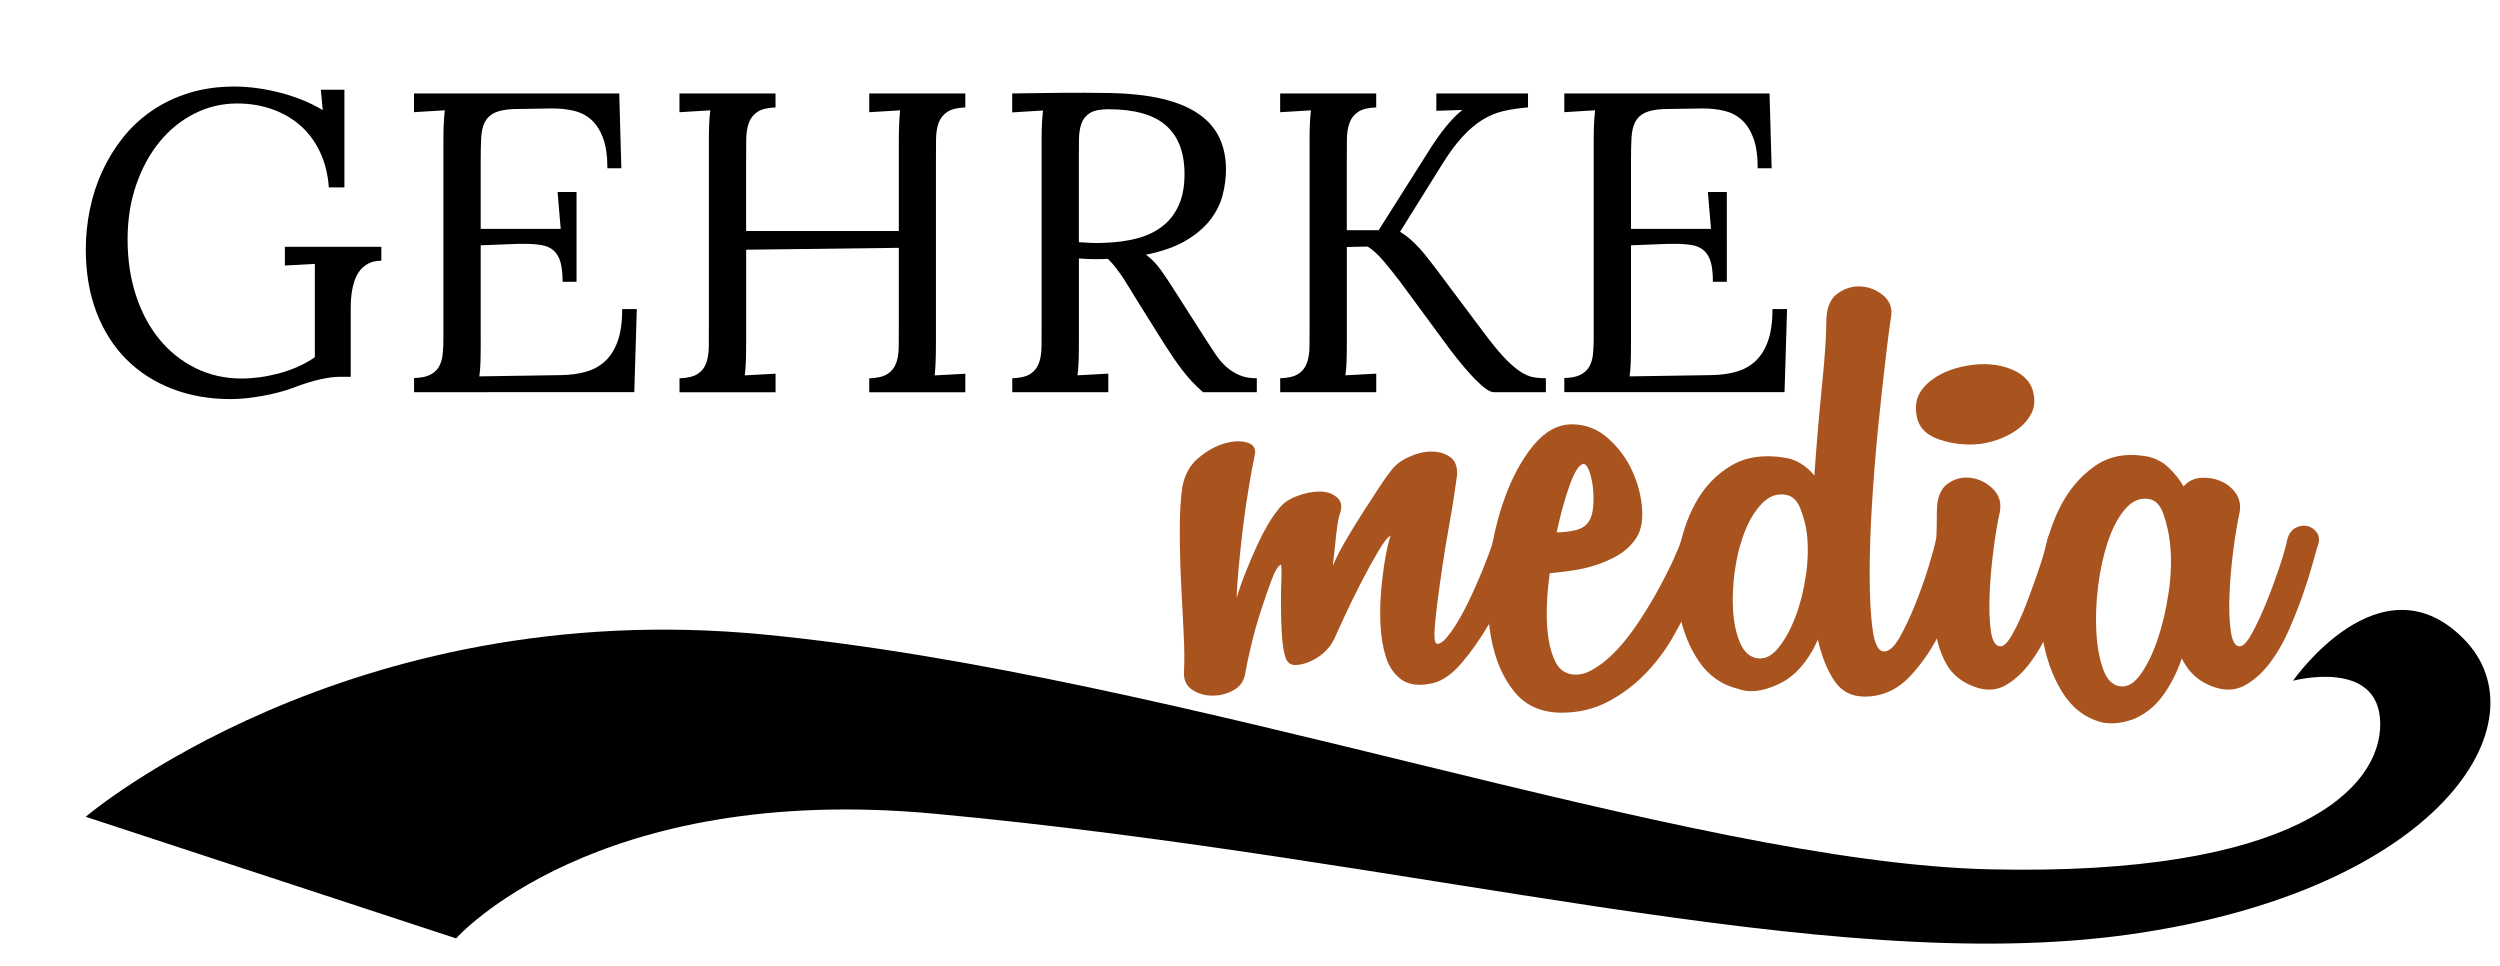
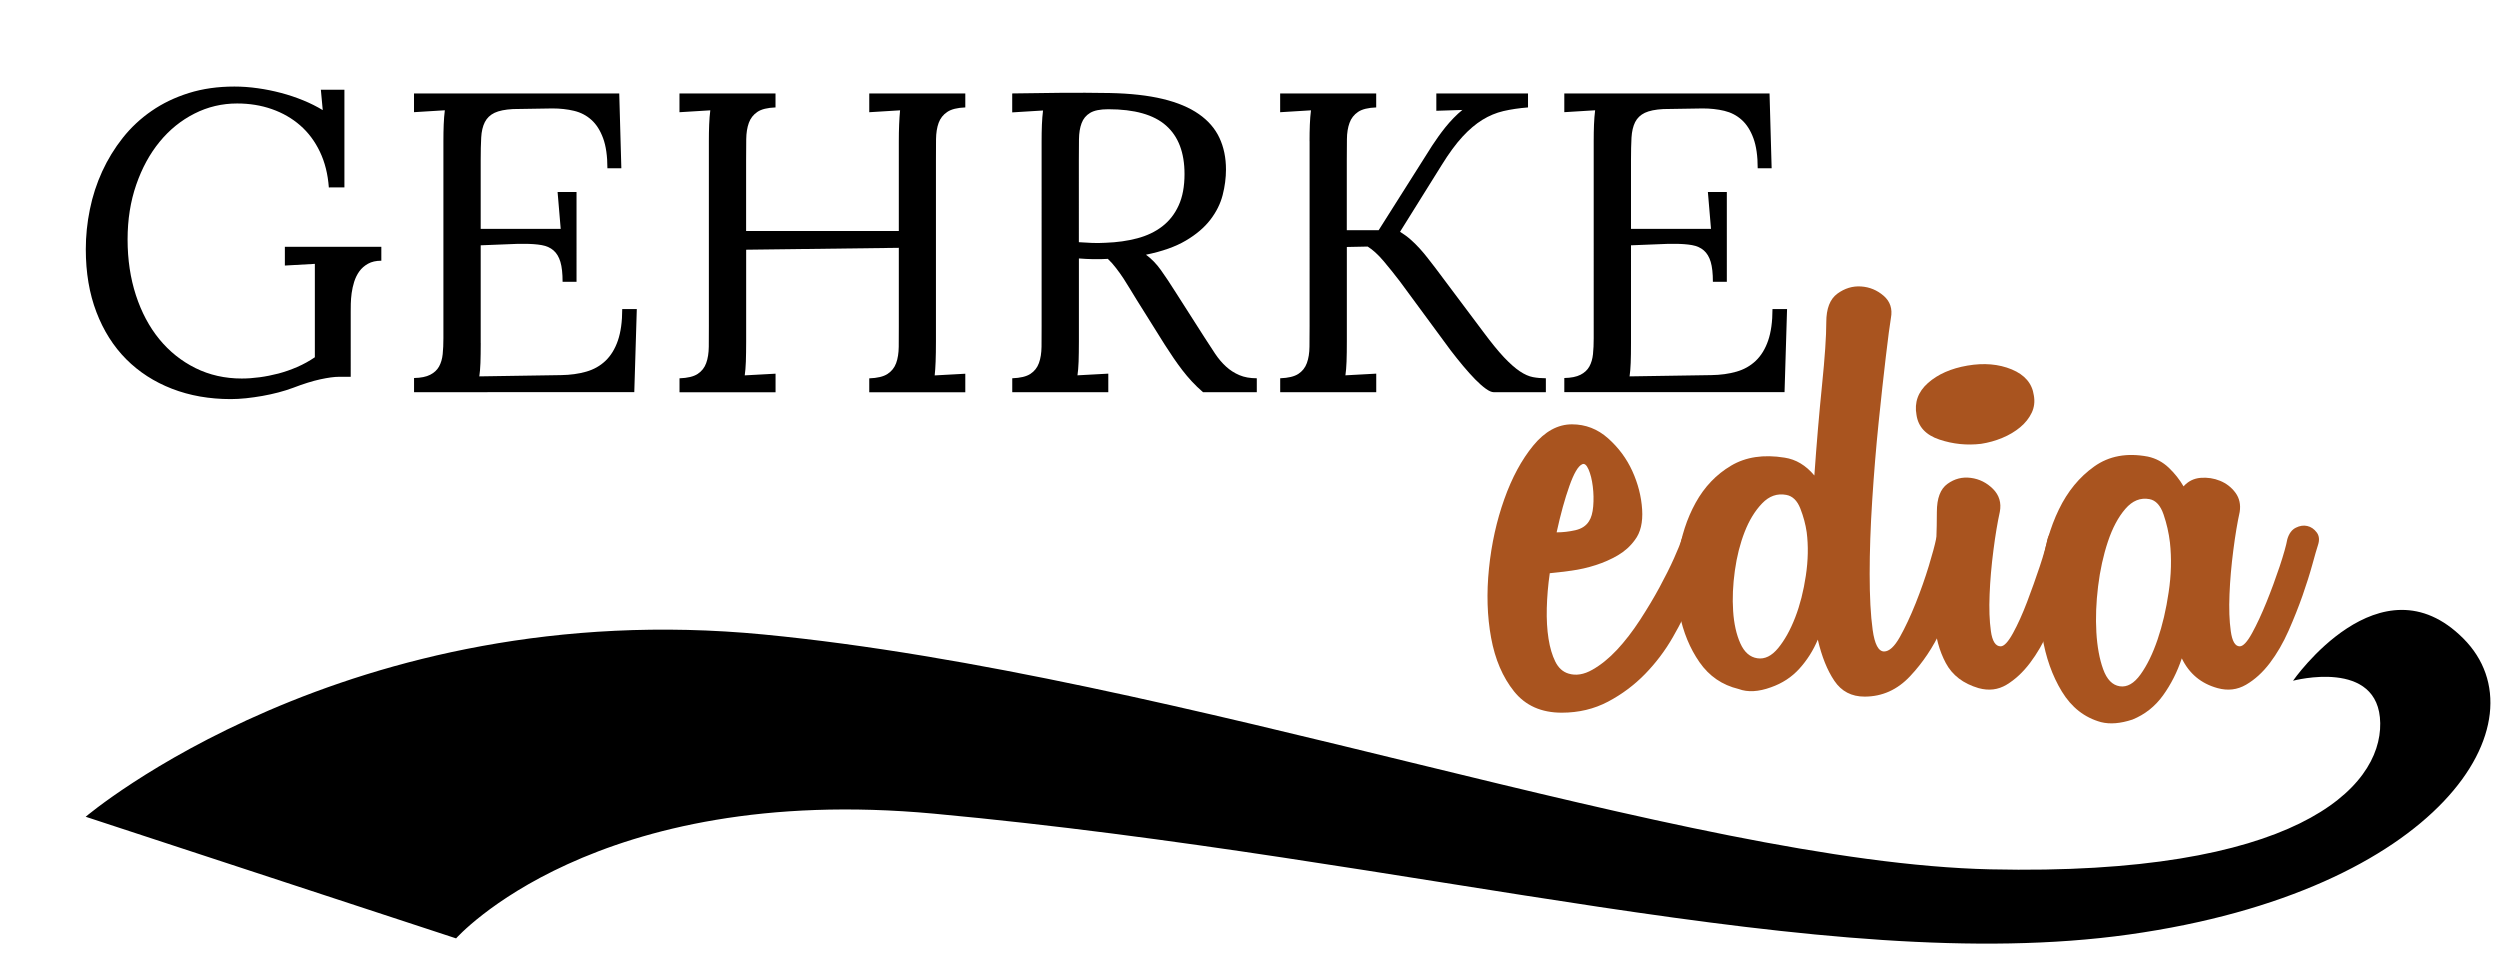
<svg xmlns="http://www.w3.org/2000/svg" version="1.1" id="Ebene_1" x="0px" y="0px" viewBox="0 0 595.28 230" style="enable-background:new 0 0 595.28 230;" xml:space="preserve">
  <style type="text/css">
	.st0{fill:#A9541F;}
</style>
  <g>
-     <path class="st0" d="M281.52,116.02c0.54-2.97,1.82-5.3,3.85-6.99c2.03-1.69,4.08-2.84,6.18-3.44c2.09-0.61,3.92-0.67,5.47-0.2   c1.55,0.48,2.13,1.52,1.72,3.14c-0.41,1.89-0.88,4.46-1.42,7.7c-0.54,3.24-1.01,6.55-1.42,9.93c-0.41,3.38-0.74,6.58-1.01,9.62   c-0.27,3.04-0.41,5.23-0.41,6.58c0.54-1.89,1.22-3.85,2.03-5.87c0.81-2.03,1.65-4.02,2.53-5.98c0.88-1.96,1.79-3.75,2.73-5.37   c0.94-1.62,1.82-2.9,2.63-3.85c0.94-1.35,2.4-2.4,4.36-3.14c1.96-0.74,3.78-1.11,5.47-1.11c1.69,0,3.07,0.47,4.15,1.42   c1.08,0.95,1.28,2.3,0.61,4.05c-0.27,0.81-0.54,2.36-0.81,4.66c-0.27,2.3-0.54,4.79-0.81,7.49c0.81-1.89,1.89-3.98,3.24-6.28   c1.35-2.29,2.7-4.49,4.05-6.58c1.35-2.09,2.6-4.02,3.75-5.77c1.15-1.75,2.06-3.04,2.73-3.85c0.94-1.35,2.36-2.46,4.25-3.34   c1.89-0.88,3.71-1.32,5.47-1.32c1.75,0,3.24,0.44,4.46,1.32c1.21,0.88,1.75,2.33,1.62,4.36c-0.14,0.95-0.37,2.57-0.71,4.86   c-0.34,2.3-0.78,4.93-1.32,7.9c-0.54,2.97-1.05,6.08-1.52,9.32c-0.47,3.24-0.88,6.18-1.21,8.81c-0.34,2.63-0.54,4.83-0.61,6.58   c-0.07,1.76,0.17,2.63,0.71,2.63c0.81,0,1.89-0.94,3.24-2.84c1.35-1.89,2.66-4.15,3.95-6.79c1.28-2.63,2.5-5.37,3.65-8.2   c1.15-2.84,1.99-5.13,2.53-6.89c0.4-1.22,1.04-2.06,1.92-2.53c0.88-0.47,1.72-0.61,2.53-0.41c0.81,0.2,1.48,0.68,2.03,1.42   c0.54,0.74,0.67,1.72,0.41,2.94c-0.41,1.89-1.32,4.56-2.73,8c-1.42,3.44-3.14,6.92-5.17,10.43c-2.03,3.51-4.25,6.68-6.68,9.52   c-2.43,2.84-4.93,4.46-7.49,4.86c-2.84,0.54-5.1,0.2-6.79-1.01c-1.69-1.22-2.91-2.97-3.65-5.27c-0.74-2.29-1.18-4.89-1.32-7.8   c-0.14-2.9-0.07-5.77,0.2-8.61c0.27-2.84,0.61-5.37,1.01-7.6c0.4-2.23,0.81-3.88,1.21-4.96c-0.68,0.27-1.69,1.55-3.04,3.85   c-1.35,2.3-2.73,4.83-4.15,7.6c-1.42,2.77-2.74,5.47-3.95,8.1c-1.22,2.63-2.03,4.42-2.43,5.37v-0.2c-0.27,0.81-0.91,1.72-1.92,2.73   c-1.01,1.01-2.2,1.82-3.54,2.43c-1.35,0.61-2.6,0.91-3.75,0.91c-1.15,0-1.92-0.67-2.33-2.03c-0.41-1.35-0.68-3.21-0.81-5.57   c-0.14-2.36-0.2-4.66-0.2-6.89c0-2.23,0.03-4.25,0.1-6.08c0.07-1.82,0.03-2.94-0.1-3.34c-0.68,0.27-1.42,1.49-2.23,3.65   c-0.81,2.16-1.66,4.59-2.53,7.29c-0.88,2.7-1.66,5.47-2.33,8.31c-0.68,2.84-1.15,5.06-1.42,6.68c-0.27,1.76-1.18,3.07-2.73,3.95   c-1.55,0.88-3.24,1.32-5.06,1.32c-1.82,0-3.44-0.48-4.86-1.42c-1.42-0.94-2.06-2.43-1.92-4.46c0.13-2.29,0.1-5.37-0.1-9.22   c-0.2-3.85-0.41-7.87-0.61-12.05c-0.2-4.18-0.3-8.31-0.3-12.36C280.92,122.09,281.12,118.72,281.52,116.02z" />
    <path class="st0" d="M389.28,128.58c-1.08,1.49-2.43,2.7-4.05,3.65c-1.62,0.95-3.38,1.72-5.27,2.33c-1.89,0.61-3.82,1.05-5.77,1.32   c-1.96,0.27-3.68,0.47-5.17,0.61c-0.41,2.84-0.64,5.6-0.71,8.3c-0.07,2.7,0.07,5.13,0.41,7.29c0.34,2.16,0.88,3.98,1.62,5.47   c0.74,1.49,1.79,2.43,3.14,2.84c1.75,0.54,3.65,0.24,5.67-0.91c2.03-1.15,3.98-2.73,5.88-4.76c1.89-2.03,3.71-4.39,5.47-7.09   c1.75-2.7,3.31-5.3,4.66-7.8c1.35-2.5,2.5-4.79,3.44-6.89c0.94-2.09,1.55-3.61,1.82-4.56c0.41-1.22,1.04-2.03,1.92-2.43   c0.88-0.41,1.72-0.54,2.53-0.41c0.81,0.14,1.48,0.58,2.03,1.32c0.54,0.74,0.67,1.72,0.41,2.94c-0.27,0.81-0.74,2.4-1.42,4.76   c-0.68,2.36-1.66,5.03-2.94,8c-1.29,2.97-2.84,6.05-4.66,9.22c-1.82,3.17-4.02,6.08-6.58,8.71c-2.57,2.63-5.5,4.83-8.81,6.58   c-3.31,1.75-6.99,2.63-11.04,2.63c-4.86,0-8.64-1.69-11.34-5.06c-2.7-3.37-4.53-7.63-5.47-12.76c-0.94-5.13-1.11-10.63-0.51-16.51   s1.82-11.38,3.65-16.51c1.82-5.13,4.12-9.38,6.89-12.76c2.77-3.37,5.84-5.06,9.22-5.06c3.24,0,6.11,1.11,8.61,3.34   c2.5,2.23,4.42,4.83,5.77,7.8c1.35,2.97,2.13,6.01,2.33,9.12C391.21,124.39,390.63,126.82,389.28,128.58z M376.73,110.55   c-0.95,0.41-1.96,2.13-3.04,5.17c-1.08,3.04-2.1,6.72-3.04,11.04c1.48,0,2.97-0.17,4.46-0.51c1.48-0.34,2.56-1.04,3.24-2.13   c0.54-0.81,0.88-1.99,1.01-3.54c0.13-1.55,0.1-3.14-0.1-4.76c-0.2-1.62-0.54-2.97-1.01-4.05   C377.77,110.68,377.26,110.28,376.73,110.55z" />
    <path class="st0" d="M434.86,76.72c0-3.24,0.88-5.5,2.63-6.79c1.75-1.28,3.65-1.86,5.67-1.72c2.03,0.14,3.81,0.88,5.37,2.23   c1.55,1.35,2.13,3.11,1.72,5.27c-0.27,1.62-0.68,4.69-1.21,9.22c-0.54,4.53-1.11,9.76-1.72,15.7c-0.61,5.94-1.11,12.09-1.52,18.43   c-0.41,6.35-0.61,12.22-0.61,17.62c0,5.4,0.23,9.82,0.71,13.27c0.47,3.44,1.38,5.17,2.73,5.17c1.21,0,2.46-1.15,3.75-3.44   c1.28-2.29,2.53-4.96,3.75-8c1.21-3.04,2.26-6.01,3.14-8.91c0.88-2.9,1.45-5.03,1.72-6.38c0.41-1.35,1.04-2.26,1.92-2.73   c0.88-0.47,1.75-0.61,2.63-0.4c0.88,0.2,1.62,0.71,2.23,1.52c0.61,0.81,0.78,1.89,0.51,3.24c-0.27,1.35-0.88,3.98-1.82,7.9   c-0.95,3.92-2.36,7.93-4.25,12.05c-1.89,4.12-4.35,7.8-7.39,11.04c-3.04,3.24-6.65,4.86-10.84,4.86c-3.11,0-5.5-1.25-7.19-3.75   c-1.69-2.5-3.01-5.77-3.95-9.82c-1.08,2.57-2.53,4.86-4.36,6.89c-1.82,2.03-4.09,3.51-6.79,4.46c-2.97,1.08-5.54,1.22-7.7,0.41   c-3.92-0.94-7.02-3.07-9.32-6.38c-2.3-3.31-3.88-7.16-4.76-11.55c-0.88-4.39-0.98-8.94-0.3-13.67c0.68-4.73,2.06-8.98,4.15-12.76   c2.09-3.78,4.89-6.72,8.41-8.81c3.51-2.09,7.76-2.73,12.76-1.92c2.7,0.41,5.06,1.82,7.09,4.25c0.54-7.7,1.15-14.85,1.82-21.47   C434.52,85.09,434.86,80.1,434.86,76.72z M430.2,126.75c-0.27-1.89-0.78-3.78-1.52-5.67c-0.74-1.89-1.86-2.97-3.34-3.24   c-2.16-0.41-4.09,0.27-5.77,2.03c-1.69,1.76-3.07,4.02-4.15,6.79c-1.08,2.77-1.86,5.84-2.33,9.22c-0.47,3.38-0.61,6.58-0.41,9.62   c0.2,3.04,0.78,5.61,1.72,7.7c0.94,2.1,2.29,3.28,4.05,3.54c1.75,0.27,3.41-0.54,4.96-2.43c1.55-1.89,2.9-4.32,4.05-7.29   c1.15-2.97,1.99-6.28,2.53-9.93C430.54,133.44,430.61,129.99,430.2,126.75z" />
    <path class="st0" d="M484.28,94.14c0.27,1.49,0.1,2.87-0.51,4.15c-0.61,1.28-1.52,2.43-2.73,3.44c-1.22,1.01-2.63,1.86-4.25,2.53   c-1.62,0.68-3.31,1.15-5.06,1.42c-3.38,0.4-6.68,0.07-9.92-1.01c-3.24-1.08-5.06-3.04-5.47-5.87c-0.54-2.97,0.37-5.5,2.73-7.6   c2.36-2.09,5.5-3.48,9.42-4.15c3.92-0.67,7.42-0.37,10.53,0.91C482.12,89.25,483.88,91.3,484.28,94.14z M461.19,121.89   c0-3.24,0.84-5.47,2.53-6.68c1.69-1.22,3.54-1.69,5.57-1.42c2.03,0.27,3.78,1.15,5.27,2.63c1.48,1.49,2.03,3.31,1.62,5.47   c-0.54,2.43-1.05,5.47-1.52,9.12c-0.47,3.65-0.78,7.16-0.91,10.53c-0.14,3.38-0.04,6.28,0.3,8.71c0.33,2.43,1.11,3.65,2.33,3.65   c0.81,0,1.79-1.04,2.94-3.14c1.15-2.09,2.26-4.56,3.34-7.39c1.08-2.84,2.09-5.67,3.04-8.51c0.94-2.84,1.55-4.99,1.82-6.48   c0.4-1.35,1.08-2.26,2.03-2.73c0.94-0.47,1.85-0.61,2.73-0.4c0.88,0.2,1.62,0.71,2.23,1.52c0.61,0.81,0.71,1.82,0.3,3.04   c-0.27,0.81-0.71,2.33-1.32,4.56c-0.61,2.23-1.39,4.69-2.33,7.39c-0.95,2.7-2.06,5.5-3.34,8.41c-1.29,2.91-2.77,5.47-4.46,7.7   c-1.69,2.23-3.55,3.95-5.57,5.17c-2.03,1.22-4.25,1.48-6.68,0.81c-3.65-1.08-6.25-3.07-7.8-5.98c-1.55-2.9-2.46-6.28-2.73-10.13   c-0.27-3.85-0.23-8.03,0.1-12.56C461.02,130.64,461.19,126.21,461.19,121.89z" />
    <path class="st0" d="M511.43,108.72c1.89,0.41,3.54,1.29,4.96,2.63c1.42,1.35,2.6,2.84,3.54,4.46c1.08-1.22,2.43-1.89,4.05-2.03   c1.62-0.13,3.17,0.1,4.66,0.71c1.48,0.61,2.7,1.55,3.65,2.84c0.94,1.29,1.28,2.8,1.01,4.56c-0.54,2.43-1.05,5.47-1.52,9.12   c-0.47,3.65-0.78,7.16-0.91,10.53c-0.14,3.38-0.04,6.28,0.3,8.71c0.33,2.43,1.04,3.65,2.13,3.65c0.81,0,1.79-1.04,2.94-3.14   c1.15-2.09,2.29-4.56,3.44-7.39c1.15-2.84,2.19-5.67,3.14-8.51c0.94-2.84,1.55-4.99,1.82-6.48c0.4-1.35,1.08-2.26,2.03-2.73   c0.94-0.47,1.85-0.61,2.73-0.4c0.88,0.2,1.62,0.71,2.23,1.52c0.61,0.81,0.71,1.82,0.3,3.04c-0.27,0.81-0.71,2.33-1.32,4.56   c-0.61,2.23-1.39,4.69-2.33,7.39c-0.95,2.7-2.06,5.5-3.34,8.41c-1.29,2.91-2.77,5.47-4.46,7.7c-1.69,2.23-3.58,3.95-5.67,5.17   c-2.1,1.22-4.36,1.48-6.79,0.81c-3.92-1.08-6.75-3.44-8.51-7.09c-1.08,3.24-2.57,6.18-4.46,8.81c-1.89,2.63-4.32,4.56-7.29,5.77   c-2.84,0.94-5.34,1.15-7.49,0.61c-3.92-1.08-7.02-3.51-9.32-7.29c-2.3-3.78-3.85-8.17-4.66-13.17c-0.81-4.99-0.88-10.19-0.2-15.6   c0.68-5.4,2.06-10.26,4.15-14.58c2.09-4.32,4.89-7.73,8.41-10.23C502.18,108.56,506.43,107.78,511.43,108.72z M516.69,129.18   c-0.27-2.29-0.78-4.52-1.52-6.68c-0.74-2.16-1.86-3.37-3.34-3.65c-2.16-0.41-4.09,0.37-5.77,2.33c-1.69,1.96-3.07,4.56-4.15,7.8   c-1.08,3.24-1.86,6.79-2.33,10.63c-0.47,3.85-0.61,7.49-0.41,10.94c0.2,3.44,0.74,6.38,1.62,8.81c0.88,2.43,2.19,3.78,3.95,4.05   c1.75,0.27,3.41-0.67,4.96-2.84c1.55-2.16,2.9-4.93,4.05-8.31c1.15-3.37,2.03-7.12,2.63-11.24   C517,136.92,517.1,132.97,516.69,129.18z" />
  </g>
  <path d="M546,162.09c0,0,20.53-5.47,20.76,10.1c0.24,15.57-20.33,36.45-92.83,34.81c-72.5-1.64-192.92-46.35-292.08-55.92  c-99.17-9.57-161.45,43.4-161.45,43.4l88.2,28.96c0,0,32.85-37.19,113.75-29.7c115.71,10.72,212.15,38.94,284.57,28.78  c73.92-10.37,99.42-50.67,79.62-70.5C566.74,132.19,546,162.09,546,162.09z" />
  <g>
    <path d="M83.51,89.72h-2.78c-1.12,0-2.61,0.2-4.46,0.6c-1.85,0.4-4.02,1.08-6.5,2.03c-1.06,0.4-2.22,0.76-3.47,1.09   c-1.26,0.33-2.54,0.61-3.84,0.84c-1.31,0.23-2.6,0.41-3.89,0.55c-1.29,0.13-2.5,0.2-3.62,0.2c-5.09,0-9.76-0.82-13.99-2.46   c-4.23-1.64-7.87-3.99-10.91-7.04c-3.04-3.06-5.41-6.8-7.09-11.21c-1.69-4.42-2.53-9.4-2.53-14.96c0-3.18,0.32-6.34,0.97-9.5   c0.64-3.16,1.62-6.17,2.93-9.03c1.31-2.86,2.94-5.52,4.89-7.99c1.95-2.46,4.24-4.61,6.87-6.42c2.63-1.82,5.59-3.24,8.88-4.27   c3.29-1.03,6.9-1.54,10.84-1.54c1.82,0,3.67,0.13,5.56,0.4c1.89,0.26,3.74,0.64,5.56,1.12c1.82,0.48,3.57,1.07,5.26,1.76   c1.69,0.69,3.24,1.47,4.66,2.33l-0.45-4.86h5.61v23.27H78.3c-0.23-3.18-0.94-6.02-2.13-8.5c-1.19-2.49-2.75-4.58-4.69-6.27   c-1.94-1.69-4.18-2.98-6.75-3.88c-2.56-0.9-5.32-1.34-8.26-1.34c-3.61,0-7,0.8-10.17,2.41c-3.18,1.61-5.94,3.84-8.28,6.7   c-2.35,2.86-4.21,6.27-5.58,10.23c-1.37,3.96-2.06,8.3-2.06,13.03c0,4.8,0.66,9.23,1.98,13.28c1.32,4.05,3.18,7.55,5.58,10.48   c2.4,2.93,5.27,5.22,8.61,6.88c3.34,1.65,7.01,2.48,11.01,2.48c1.36,0,2.78-0.1,4.27-0.3c1.49-0.2,2.98-0.5,4.49-0.89   c1.5-0.4,2.99-0.92,4.46-1.56c1.47-0.64,2.87-1.41,4.19-2.31V62.83l-7.14,0.4v-4.47H90.8v3.32c-1.26,0-2.32,0.24-3.17,0.72   c-0.86,0.48-1.55,1.09-2.08,1.83c-0.53,0.74-0.93,1.57-1.22,2.48c-0.28,0.91-0.48,1.81-0.6,2.7c-0.12,0.89-0.18,1.73-0.2,2.51   c-0.02,0.78-0.02,1.4-0.02,1.86V89.72z" />
    <path d="M114.47,81.68c0,1.89-0.03,3.46-0.07,4.74c-0.05,1.27-0.14,2.34-0.27,3.2l19.45-0.3c2.22-0.03,4.22-0.31,6-0.82   c1.79-0.51,3.32-1.37,4.59-2.58c1.27-1.21,2.26-2.81,2.95-4.81c0.69-2,1.04-4.51,1.04-7.52h3.47l-0.6,19.79H98.59v-3.37   c1.62-0.03,2.9-0.29,3.84-0.77c0.94-0.48,1.65-1.13,2.11-1.96c0.46-0.83,0.75-1.81,0.87-2.95c0.12-1.14,0.17-2.41,0.17-3.8v-2.98   V33.61c0-1.39,0.02-2.7,0.07-3.95c0.05-1.24,0.14-2.37,0.27-3.4l-7.34,0.45v-4.46h48.87l0.5,17.81h-3.32   c0-2.91-0.34-5.29-1.02-7.14c-0.68-1.85-1.6-3.31-2.78-4.37c-1.17-1.06-2.55-1.78-4.14-2.16c-1.59-0.38-3.31-0.57-5.16-0.57   l-9.38,0.15c-1.89,0.1-3.35,0.4-4.39,0.89c-1.04,0.5-1.81,1.23-2.31,2.21c-0.5,0.98-0.79,2.21-0.87,3.7   c-0.08,1.49-0.12,3.27-0.12,5.36v16.37h19.05l-0.74-8.78h4.51V67.1h-3.32c0-1.98-0.17-3.56-0.52-4.74   c-0.35-1.17-0.89-2.08-1.64-2.73c-0.74-0.65-1.69-1.07-2.83-1.27c-1.14-0.2-2.52-0.3-4.14-0.3c-0.46,0-0.94,0-1.44,0   c-0.5,0-3.47,0.12-8.93,0.35V81.68z" />
    <path d="M214.03,59.01l-36.36,0.45v21.87c0,1.86-0.03,3.45-0.07,4.77c-0.05,1.33-0.14,2.42-0.27,3.28l7.34-0.4v4.42h-22.87v-3.32   c1.92-0.07,3.36-0.41,4.32-1.04c0.96-0.63,1.64-1.49,2.03-2.58c0.4-1.09,0.6-2.39,0.62-3.9c0.02-1.51,0.02-3.15,0.02-4.94V33.62   c0-1.39,0.02-2.71,0.07-3.95c0.05-1.24,0.14-2.38,0.27-3.4l-7.34,0.45v-4.46h22.87v3.32c-1.92,0.07-3.36,0.42-4.32,1.07   c-0.96,0.65-1.64,1.52-2.03,2.61c-0.4,1.09-0.6,2.39-0.62,3.88c-0.02,1.49-0.03,3.15-0.03,4.97v16.9h36.36V33.62   c0-2.85,0.1-5.3,0.3-7.35l-7.34,0.45v-4.46h22.87v3.32c-1.89,0.07-3.32,0.42-4.29,1.07c-0.98,0.65-1.66,1.52-2.06,2.61   c-0.4,1.09-0.6,2.39-0.62,3.88c-0.02,1.49-0.02,3.15-0.02,4.97v43.23c0,3.64-0.1,6.33-0.3,8.05l7.29-0.4v4.42h-22.87v-3.32   c1.92-0.07,3.37-0.41,4.34-1.04c0.97-0.63,1.66-1.49,2.06-2.58c0.4-1.09,0.6-2.39,0.62-3.9c0.02-1.51,0.02-3.16,0.02-4.94V59.01z" />
    <path d="M263.79,61.64c-1.12,0.07-2.27,0.09-3.42,0.07c-1.16-0.02-2.32-0.07-3.47-0.17v19.78c0,1.86-0.03,3.45-0.07,4.77   c-0.05,1.33-0.14,2.42-0.27,3.28l7.34-0.4v4.42h-22.87v-3.32c1.92-0.07,3.36-0.41,4.32-1.04c0.96-0.63,1.64-1.49,2.03-2.58   c0.4-1.09,0.6-2.39,0.62-3.9c0.02-1.51,0.02-3.15,0.02-4.94V33.66c0-1.39,0.02-2.7,0.07-3.95c0.05-1.24,0.14-2.37,0.27-3.4   l-7.34,0.45v-4.51c3.84-0.07,7.69-0.12,11.56-0.15c3.87-0.03,7.77-0.02,11.71,0.05c4.89,0.1,9.09,0.57,12.58,1.41   c3.49,0.84,6.35,2.04,8.58,3.6c2.23,1.55,3.87,3.44,4.91,5.66c1.04,2.22,1.56,4.73,1.56,7.54c0,1.98-0.26,4.01-0.79,6.08   c-0.53,2.07-1.51,4.03-2.93,5.88c-1.42,1.85-3.37,3.51-5.83,4.96c-2.46,1.46-5.63,2.58-9.5,3.37c1.32,0.96,2.51,2.19,3.57,3.68   c1.06,1.49,2.22,3.23,3.47,5.22l6.95,10.88c0.86,1.36,1.69,2.63,2.48,3.8c0.79,1.18,1.66,2.2,2.6,3.06c0.94,0.86,2,1.54,3.18,2.04   c1.17,0.5,2.55,0.74,4.14,0.74v3.32h-12.8c-0.99-0.86-1.89-1.72-2.68-2.58c-0.79-0.86-1.55-1.75-2.26-2.68   c-0.71-0.93-1.4-1.88-2.06-2.85c-0.66-0.97-1.36-2.03-2.08-3.15l-6.8-10.86c-0.46-0.73-0.94-1.51-1.44-2.36   c-0.5-0.84-1.03-1.69-1.59-2.55c-0.56-0.86-1.16-1.69-1.79-2.51C265.15,63.04,264.49,62.3,263.79,61.64z M256.9,57.67   c1.06,0.07,2.08,0.12,3.05,0.17c0.98,0.05,2.06,0.04,3.25-0.03c2.78-0.1,5.32-0.45,7.62-1.07c2.3-0.61,4.28-1.56,5.95-2.85   c1.67-1.29,2.97-2.95,3.89-4.99c0.93-2.03,1.39-4.52,1.39-7.47c0-5.09-1.46-8.94-4.39-11.53c-2.93-2.6-7.52-3.89-13.77-3.89   c-1.92,0-3.36,0.29-4.32,0.87c-0.96,0.58-1.64,1.4-2.03,2.46c-0.4,1.06-0.6,2.33-0.62,3.82c-0.02,1.49-0.03,3.14-0.03,4.96V57.67z" />
    <path d="M311.82,33.62c0-1.39,0.02-2.71,0.07-3.95c0.05-1.24,0.14-2.38,0.27-3.4l-7.34,0.45v-4.46h22.87v3.32   c-1.92,0.07-3.36,0.42-4.32,1.07c-0.96,0.65-1.64,1.52-2.03,2.61c-0.4,1.09-0.61,2.39-0.62,3.88c-0.02,1.49-0.03,3.15-0.03,4.97   v16.7h7.59l12.7-20.08c0.43-0.66,0.92-1.37,1.46-2.14c0.54-0.76,1.12-1.52,1.73-2.29c0.61-0.76,1.27-1.5,1.96-2.21   c0.69-0.71,1.39-1.35,2.08-1.91l-6.2,0.2v-4.12h21.83v3.32c-2.15,0.17-4.1,0.46-5.86,0.87c-1.75,0.41-3.42,1.11-5.01,2.09   c-1.59,0.98-3.17,2.32-4.74,4.02c-1.57,1.71-3.22,3.95-4.94,6.73l-9.92,15.9c0.96,0.6,1.82,1.23,2.58,1.91   c0.76,0.68,1.47,1.38,2.13,2.11c0.66,0.73,1.29,1.48,1.89,2.26c0.6,0.78,1.21,1.56,1.83,2.36l11.36,15.16   c1.92,2.58,3.57,4.61,4.96,6.09c1.39,1.47,2.65,2.58,3.77,3.33c1.12,0.75,2.17,1.21,3.13,1.39c0.96,0.18,1.98,0.27,3.07,0.27v3.32   h-12.4c-0.5,0-1.12-0.27-1.89-0.82c-0.76-0.55-1.6-1.28-2.51-2.21c-0.91-0.93-1.87-2-2.88-3.2c-1.01-1.21-2.01-2.46-3-3.75   L333.3,66.96c-1.29-1.69-2.58-3.29-3.87-4.82c-1.29-1.52-2.55-2.67-3.77-3.43l-4.96,0.1v22.5c0,1.86-0.02,3.45-0.07,4.78   c-0.05,1.33-0.14,2.42-0.27,3.28l7.34-0.4v4.42h-22.87v-3.32c1.92-0.07,3.36-0.41,4.32-1.04c0.96-0.63,1.64-1.49,2.03-2.58   c0.4-1.09,0.61-2.39,0.62-3.9c0.02-1.51,0.03-3.15,0.03-4.94V33.62z" />
    <path d="M388.36,81.68c0,1.89-0.02,3.46-0.07,4.74c-0.05,1.27-0.14,2.34-0.27,3.2l19.45-0.3c2.22-0.03,4.22-0.31,6-0.82   c1.79-0.51,3.31-1.37,4.59-2.58c1.27-1.21,2.26-2.81,2.95-4.81c0.69-2,1.04-4.51,1.04-7.52h3.47l-0.6,19.79h-52.44v-3.37   c1.62-0.03,2.9-0.29,3.85-0.77c0.94-0.48,1.65-1.13,2.11-1.96c0.46-0.83,0.75-1.81,0.87-2.95c0.12-1.14,0.17-2.41,0.17-3.8v-2.98   V33.61c0-1.39,0.02-2.7,0.07-3.95c0.05-1.24,0.14-2.37,0.27-3.4l-7.34,0.45v-4.46h48.87l0.5,17.81h-3.32   c0-2.91-0.34-5.29-1.02-7.14c-0.68-1.85-1.6-3.31-2.78-4.37c-1.17-1.06-2.56-1.78-4.14-2.16c-1.59-0.38-3.31-0.57-5.16-0.57   l-9.38,0.15c-1.89,0.1-3.35,0.4-4.39,0.89c-1.04,0.5-1.81,1.23-2.31,2.21c-0.49,0.98-0.78,2.21-0.87,3.7   c-0.08,1.49-0.12,3.27-0.12,5.36v16.37h19.05l-0.74-8.78h4.51V67.1h-3.32c0-1.98-0.17-3.56-0.52-4.74   c-0.35-1.17-0.89-2.08-1.64-2.73c-0.74-0.65-1.69-1.07-2.83-1.27c-1.14-0.2-2.52-0.3-4.14-0.3c-0.46,0-0.94,0-1.44,0   c-0.49,0-3.47,0.12-8.93,0.35V81.68z" />
  </g>
</svg>